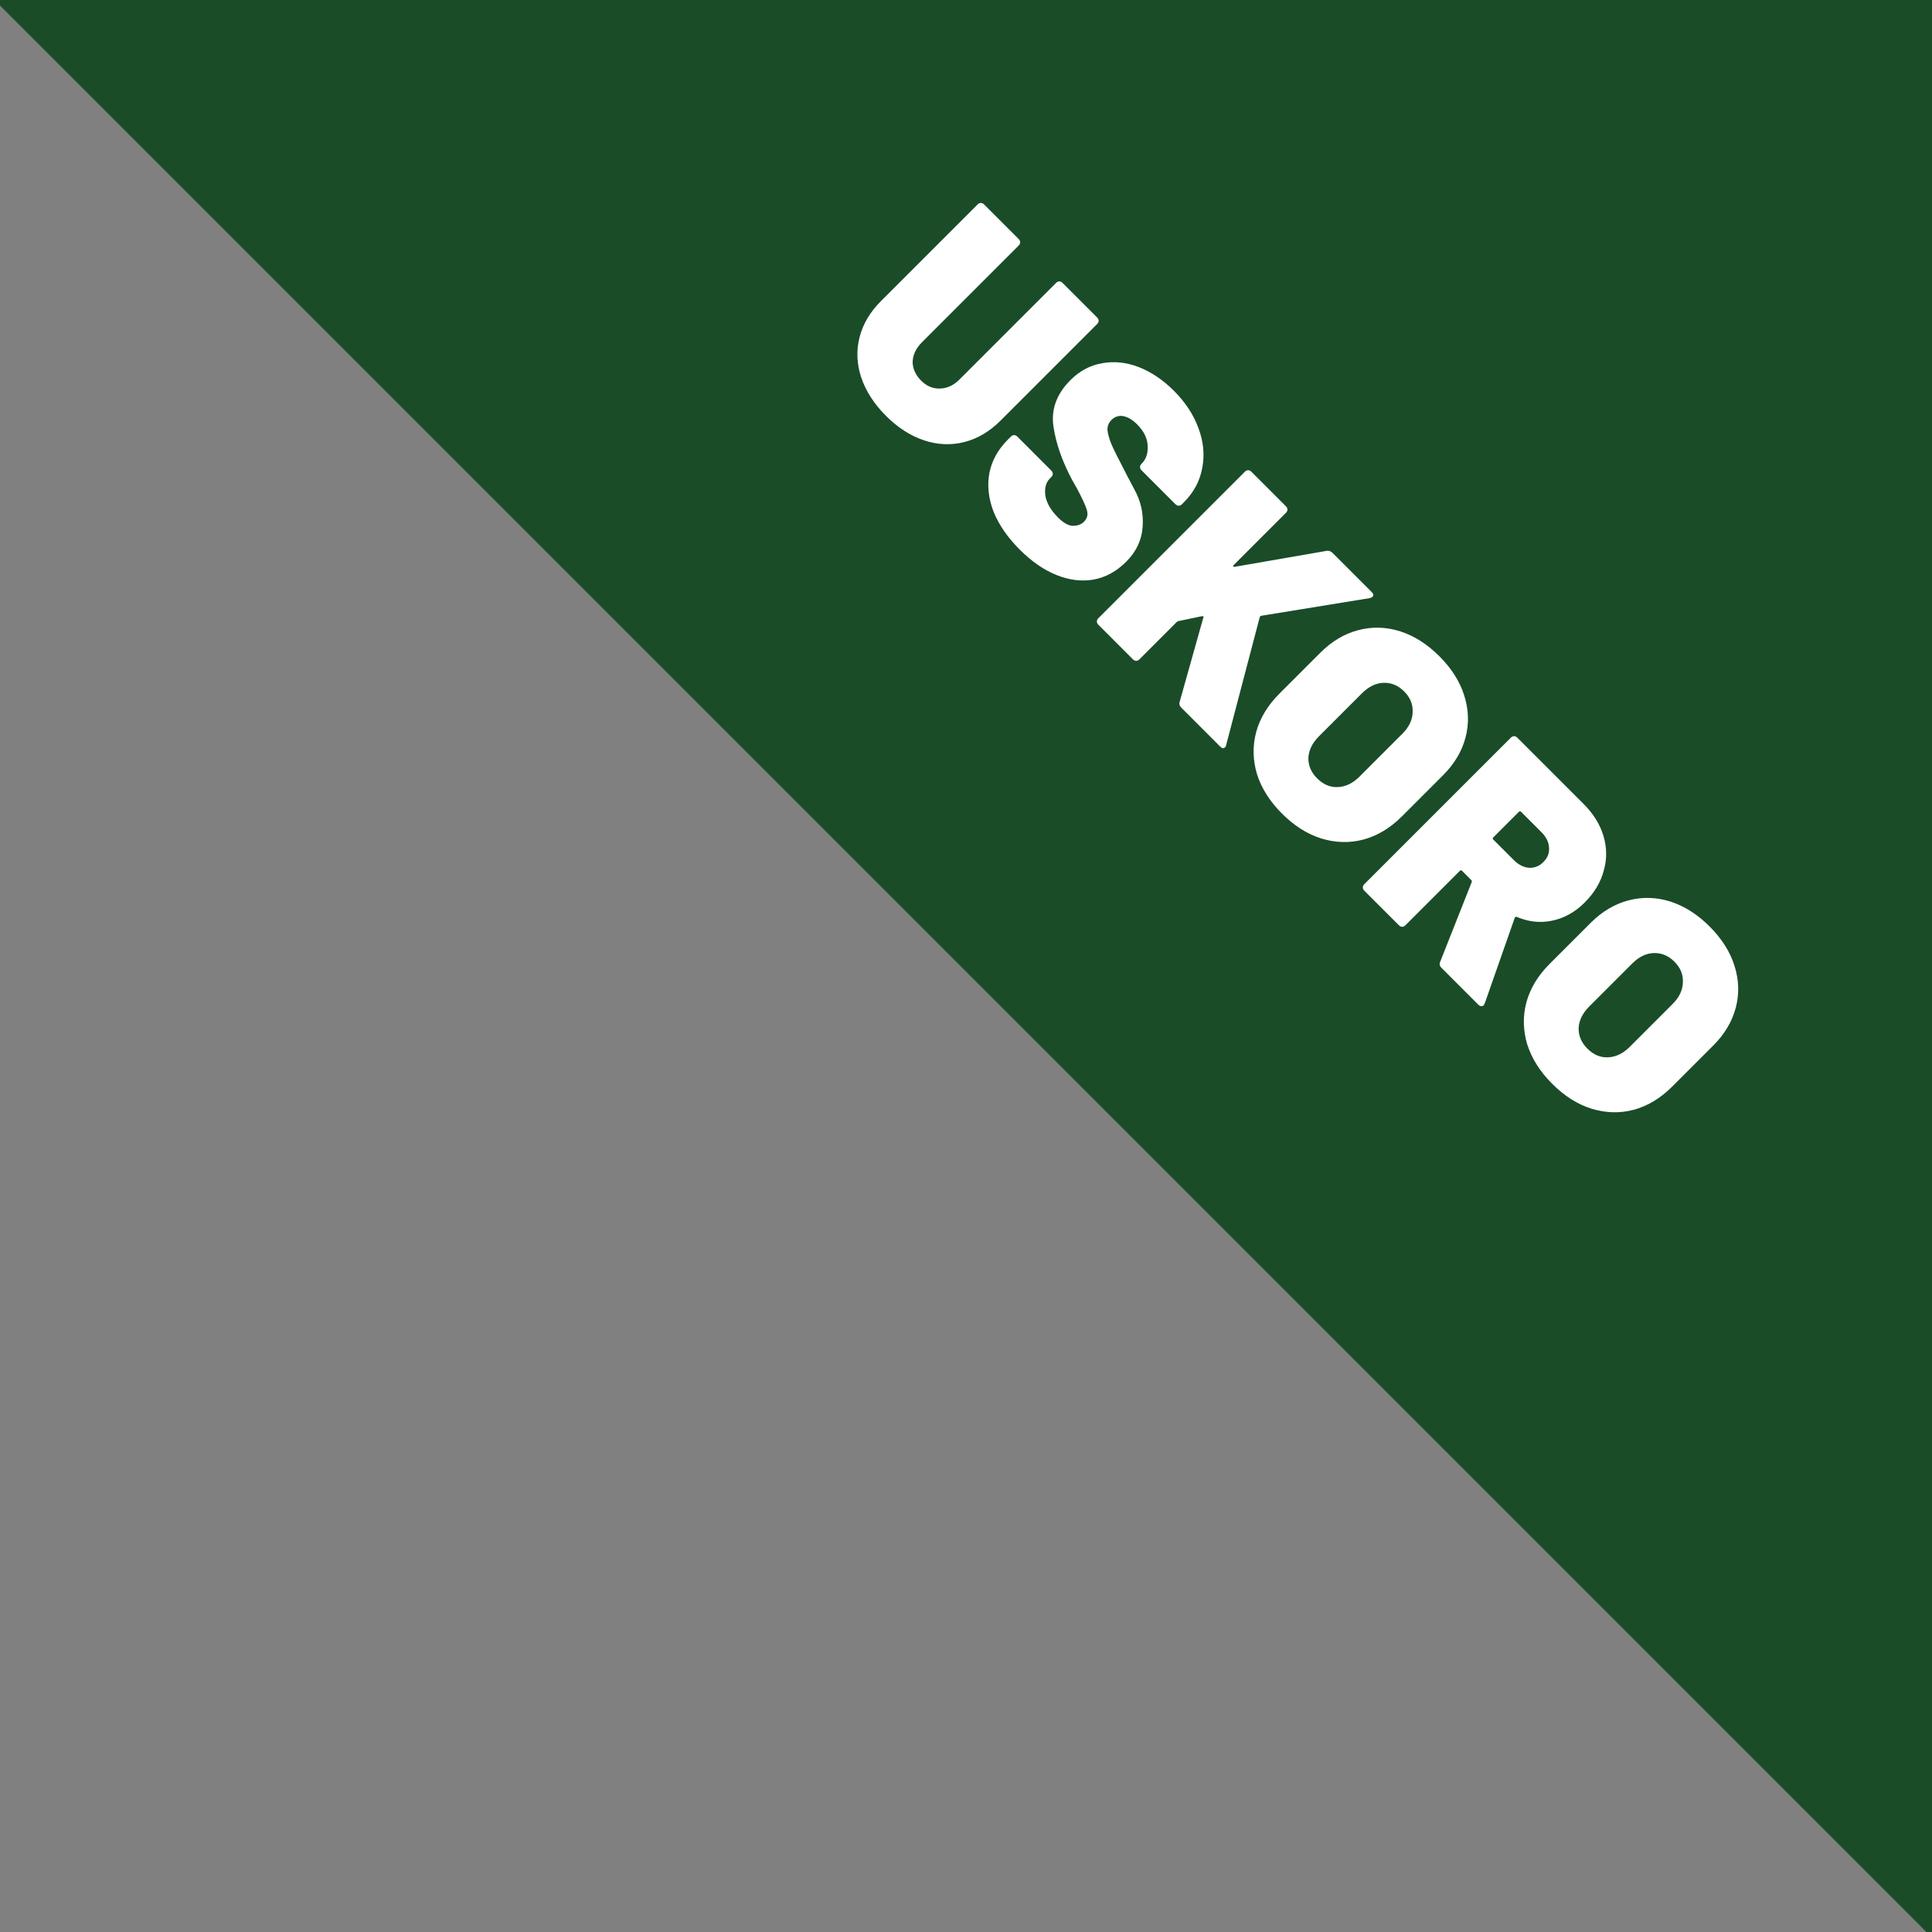
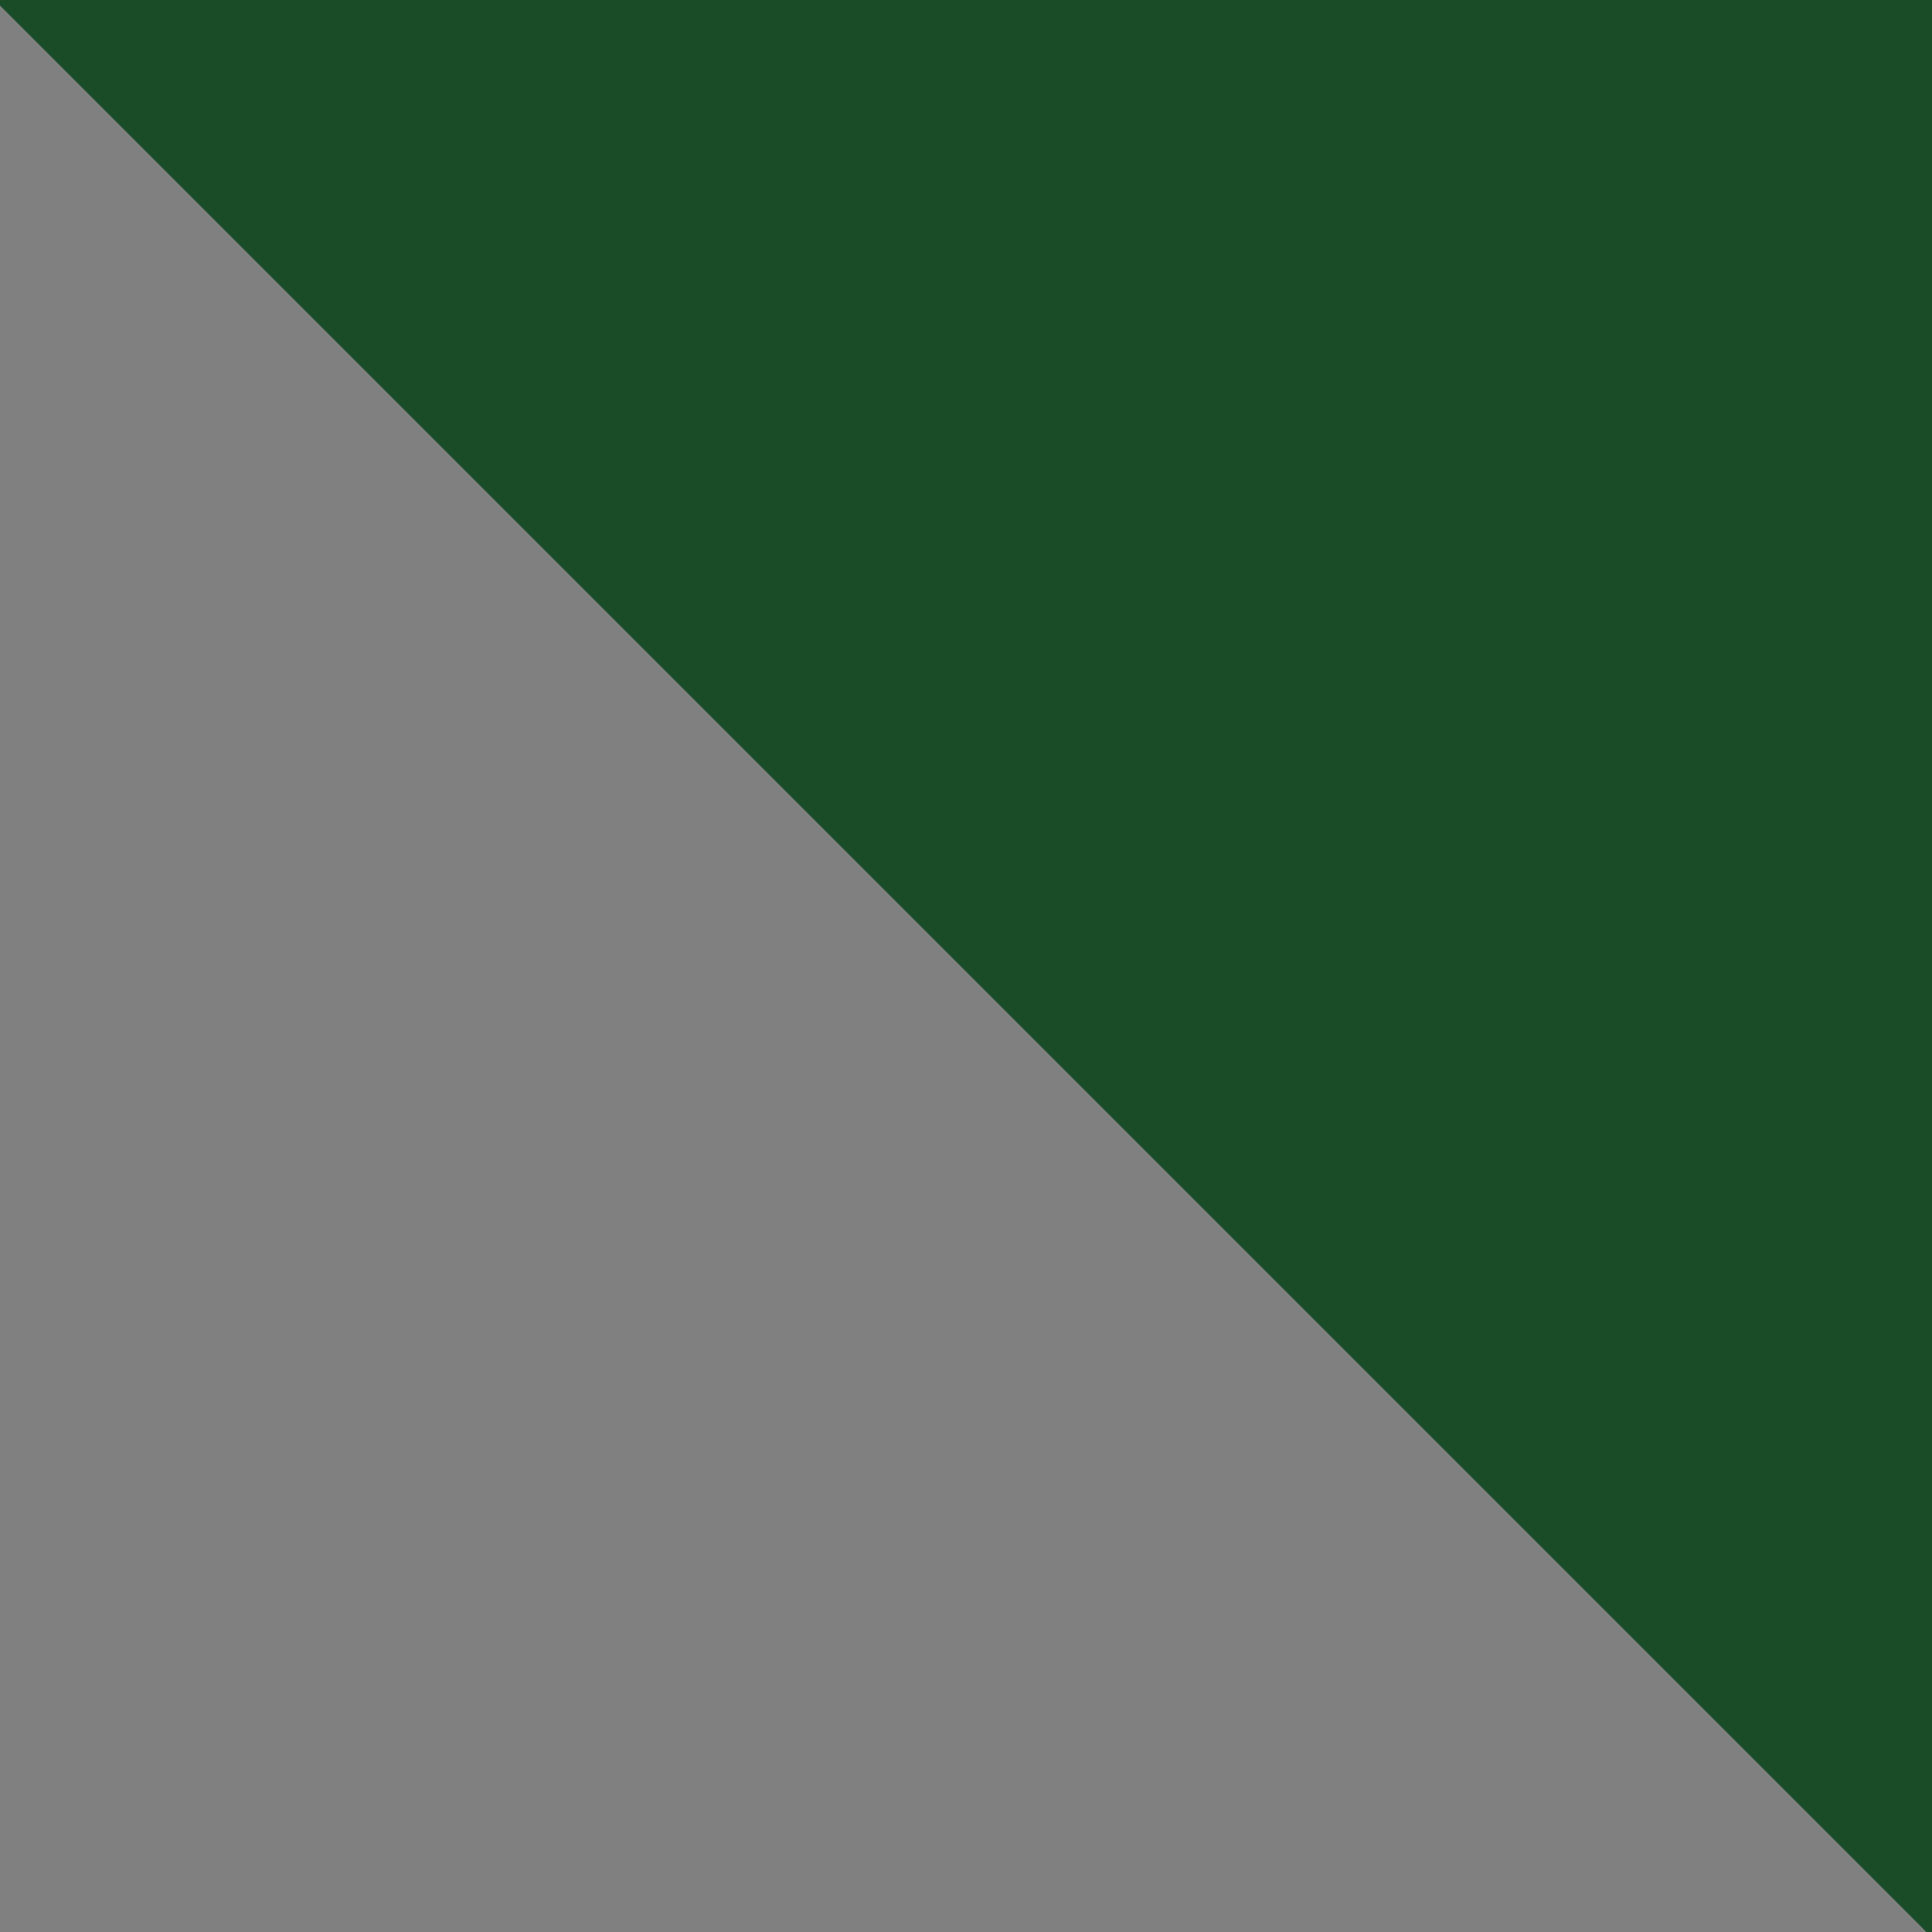
<svg xmlns="http://www.w3.org/2000/svg" width="100" height="100" viewBox="0 0 100 100" fill="none">
  <rect x="0" y="0" width="100" height="100" fill="#808080" stroke="none" />
  <path fill-rule="evenodd" clip-rule="evenodd" d="M99.711 100H100V0H0V0.289L99.711 100Z" fill="#003F12" fill-opacity="0.8" />
-   <path d="M45.858 21.524C45.247 20.913 44.821 20.253 44.579 19.544C44.346 18.843 44.315 18.149 44.489 17.462C44.662 16.776 45.032 16.15 45.598 15.584L50.598 10.584C50.651 10.531 50.708 10.505 50.768 10.505C50.828 10.505 50.885 10.531 50.938 10.584L52.725 12.371C52.778 12.424 52.804 12.481 52.804 12.541C52.804 12.601 52.778 12.658 52.725 12.711L47.725 17.711C47.415 18.021 47.253 18.356 47.238 18.718C47.238 19.08 47.385 19.408 47.679 19.703C47.966 19.989 48.29 20.125 48.652 20.11C49.022 20.102 49.358 19.948 49.659 19.646L54.66 14.645C54.713 14.592 54.769 14.566 54.83 14.566C54.89 14.566 54.947 14.592 54.999 14.645L56.787 16.433C56.84 16.486 56.866 16.542 56.866 16.603C56.866 16.663 56.84 16.72 56.787 16.772L51.786 21.773C51.221 22.339 50.594 22.708 49.908 22.882C49.222 23.055 48.528 23.025 47.826 22.791C47.125 22.557 46.469 22.135 45.858 21.524ZM52.784 28.45C52.15 27.817 51.698 27.16 51.426 26.482C51.162 25.795 51.091 25.128 51.211 24.479C51.34 23.838 51.656 23.265 52.162 22.759L52.32 22.601C52.373 22.548 52.429 22.522 52.49 22.522C52.55 22.522 52.607 22.548 52.66 22.601L54.413 24.355C54.466 24.407 54.492 24.464 54.492 24.524C54.492 24.585 54.466 24.641 54.413 24.694L54.345 24.762C54.134 24.973 54.055 25.271 54.108 25.656C54.175 26.04 54.394 26.418 54.764 26.787C55.043 27.066 55.299 27.209 55.533 27.217C55.775 27.217 55.967 27.145 56.11 27.002C56.276 26.836 56.325 26.636 56.257 26.402C56.189 26.169 56.016 25.791 55.737 25.271L55.499 24.852C54.979 23.879 54.654 22.952 54.526 22.069C54.398 21.187 54.692 20.387 55.409 19.671C55.884 19.196 56.431 18.905 57.049 18.8C57.675 18.686 58.309 18.754 58.95 19.003C59.599 19.26 60.202 19.667 60.76 20.225C61.348 20.813 61.771 21.454 62.027 22.148C62.291 22.85 62.359 23.536 62.231 24.207C62.11 24.886 61.793 25.482 61.281 25.995L61.179 26.097C61.126 26.15 61.069 26.176 61.009 26.176C60.949 26.176 60.892 26.15 60.839 26.097L59.086 24.343C59.033 24.291 59.007 24.234 59.007 24.174C59.007 24.113 59.033 24.057 59.086 24.004L59.097 23.993C59.323 23.766 59.425 23.461 59.403 23.076C59.387 22.684 59.206 22.314 58.859 21.967C58.618 21.726 58.377 21.583 58.135 21.538C57.901 21.5 57.698 21.568 57.524 21.741C57.389 21.877 57.321 22.043 57.321 22.239C57.336 22.435 57.404 22.684 57.524 22.986C57.653 23.28 57.868 23.713 58.169 24.287C58.207 24.37 58.388 24.717 58.712 25.328C59.052 25.939 59.195 26.587 59.142 27.274C59.097 27.952 58.814 28.552 58.294 29.072C57.788 29.578 57.223 29.887 56.597 30C55.978 30.106 55.341 30.027 54.685 29.763C54.028 29.499 53.395 29.061 52.784 28.45ZM56.852 32.337C56.799 32.284 56.773 32.228 56.773 32.167C56.773 32.107 56.799 32.05 56.852 31.998L64.432 24.418C64.485 24.365 64.541 24.338 64.602 24.338C64.662 24.338 64.719 24.365 64.772 24.418L66.559 26.205C66.612 26.258 66.638 26.314 66.638 26.375C66.638 26.435 66.612 26.492 66.559 26.544L63.855 29.248C63.833 29.271 63.825 29.294 63.833 29.316C63.84 29.339 63.863 29.347 63.9 29.339L68.663 28.513C68.777 28.491 68.882 28.528 68.98 28.626L71.005 30.651C71.096 30.742 71.107 30.821 71.039 30.889C71.009 30.919 70.964 30.942 70.903 30.957L65.281 31.873C65.243 31.881 65.216 31.907 65.201 31.953L63.47 38.548C63.463 38.601 63.44 38.646 63.403 38.684C63.335 38.752 63.252 38.737 63.154 38.639L61.151 36.636C61.053 36.538 61.023 36.433 61.061 36.32L62.282 31.975C62.298 31.945 62.298 31.922 62.282 31.907C62.267 31.892 62.241 31.888 62.203 31.896L61.004 32.145C60.959 32.16 60.929 32.175 60.913 32.19L58.979 34.125C58.926 34.178 58.87 34.204 58.809 34.204C58.749 34.204 58.692 34.178 58.639 34.125L56.852 32.337ZM66.352 42.109C65.726 41.483 65.296 40.804 65.062 40.072C64.844 39.341 64.829 38.617 65.017 37.9C65.213 37.176 65.613 36.512 66.216 35.909L68.343 33.782C68.932 33.194 69.584 32.805 70.301 32.617C71.017 32.428 71.737 32.447 72.462 32.673C73.193 32.907 73.872 33.337 74.498 33.963C75.132 34.596 75.561 35.275 75.788 35.999C76.022 36.731 76.044 37.455 75.856 38.172C75.667 38.888 75.279 39.541 74.69 40.129L72.563 42.256C71.96 42.859 71.296 43.259 70.572 43.455C69.856 43.644 69.128 43.625 68.388 43.399C67.665 43.172 66.986 42.742 66.352 42.109ZM68.174 40.287C68.49 40.604 68.845 40.755 69.237 40.74C69.644 40.725 70.022 40.544 70.368 40.197L72.586 37.979C72.933 37.632 73.11 37.259 73.118 36.859C73.14 36.459 72.993 36.101 72.676 35.785C72.367 35.475 72.009 35.328 71.602 35.343C71.209 35.358 70.84 35.539 70.493 35.886L68.275 38.104C67.928 38.451 67.744 38.824 67.721 39.224C67.713 39.624 67.864 39.978 68.174 40.287ZM74.612 50.097C74.514 49.999 74.492 49.894 74.544 49.781L76.173 45.662C76.189 45.617 76.181 45.579 76.151 45.549L75.676 45.074C75.638 45.036 75.6 45.036 75.562 45.074L72.745 47.891C72.693 47.944 72.636 47.97 72.576 47.97C72.515 47.97 72.459 47.944 72.406 47.891L70.618 46.104C70.566 46.051 70.539 45.994 70.539 45.934C70.539 45.874 70.566 45.817 70.618 45.764L78.199 38.184C78.251 38.131 78.308 38.105 78.368 38.105C78.429 38.105 78.485 38.131 78.538 38.184L81.966 41.612C82.479 42.125 82.822 42.679 82.996 43.275C83.177 43.879 83.18 44.478 83.007 45.074C82.849 45.67 82.52 46.217 82.023 46.715C81.525 47.212 80.963 47.525 80.337 47.654C79.726 47.782 79.119 47.718 78.515 47.461C78.463 47.439 78.425 47.454 78.402 47.507L76.852 51.93C76.822 51.99 76.803 52.025 76.796 52.032C76.758 52.07 76.713 52.085 76.66 52.077C76.607 52.07 76.558 52.043 76.513 51.998L74.612 50.097ZM78.73 42.019C78.693 41.982 78.655 41.982 78.617 42.019L77.293 43.343C77.256 43.381 77.256 43.419 77.293 43.456L78.357 44.52C78.598 44.761 78.859 44.893 79.138 44.916C79.424 44.931 79.673 44.833 79.884 44.621C80.103 44.403 80.201 44.154 80.178 43.875C80.163 43.588 80.035 43.324 79.794 43.083L78.73 42.019ZM80.34 56.096C79.713 55.47 79.284 54.791 79.05 54.06C78.831 53.328 78.816 52.604 79.004 51.888C79.201 51.163 79.6 50.5 80.204 49.896L82.331 47.769C82.919 47.181 83.572 46.793 84.288 46.604C85.005 46.416 85.725 46.434 86.449 46.661C87.181 46.895 87.859 47.324 88.485 47.95C89.119 48.584 89.549 49.263 89.775 49.987C90.009 50.718 90.032 51.443 89.843 52.159C89.654 52.876 89.266 53.528 88.678 54.116L86.551 56.243C85.947 56.847 85.284 57.246 84.559 57.443C83.843 57.631 83.115 57.612 82.376 57.386C81.652 57.16 80.973 56.73 80.34 56.096ZM82.161 54.275C82.478 54.592 82.832 54.742 83.225 54.727C83.632 54.712 84.009 54.531 84.356 54.184L86.573 51.967C86.92 51.62 87.098 51.246 87.105 50.847C87.128 50.447 86.981 50.089 86.664 49.772C86.355 49.463 85.996 49.316 85.589 49.331C85.197 49.346 84.827 49.527 84.48 49.874L82.263 52.091C81.916 52.438 81.731 52.812 81.709 53.211C81.701 53.611 81.852 53.965 82.161 54.275Z" fill="white" />
</svg>